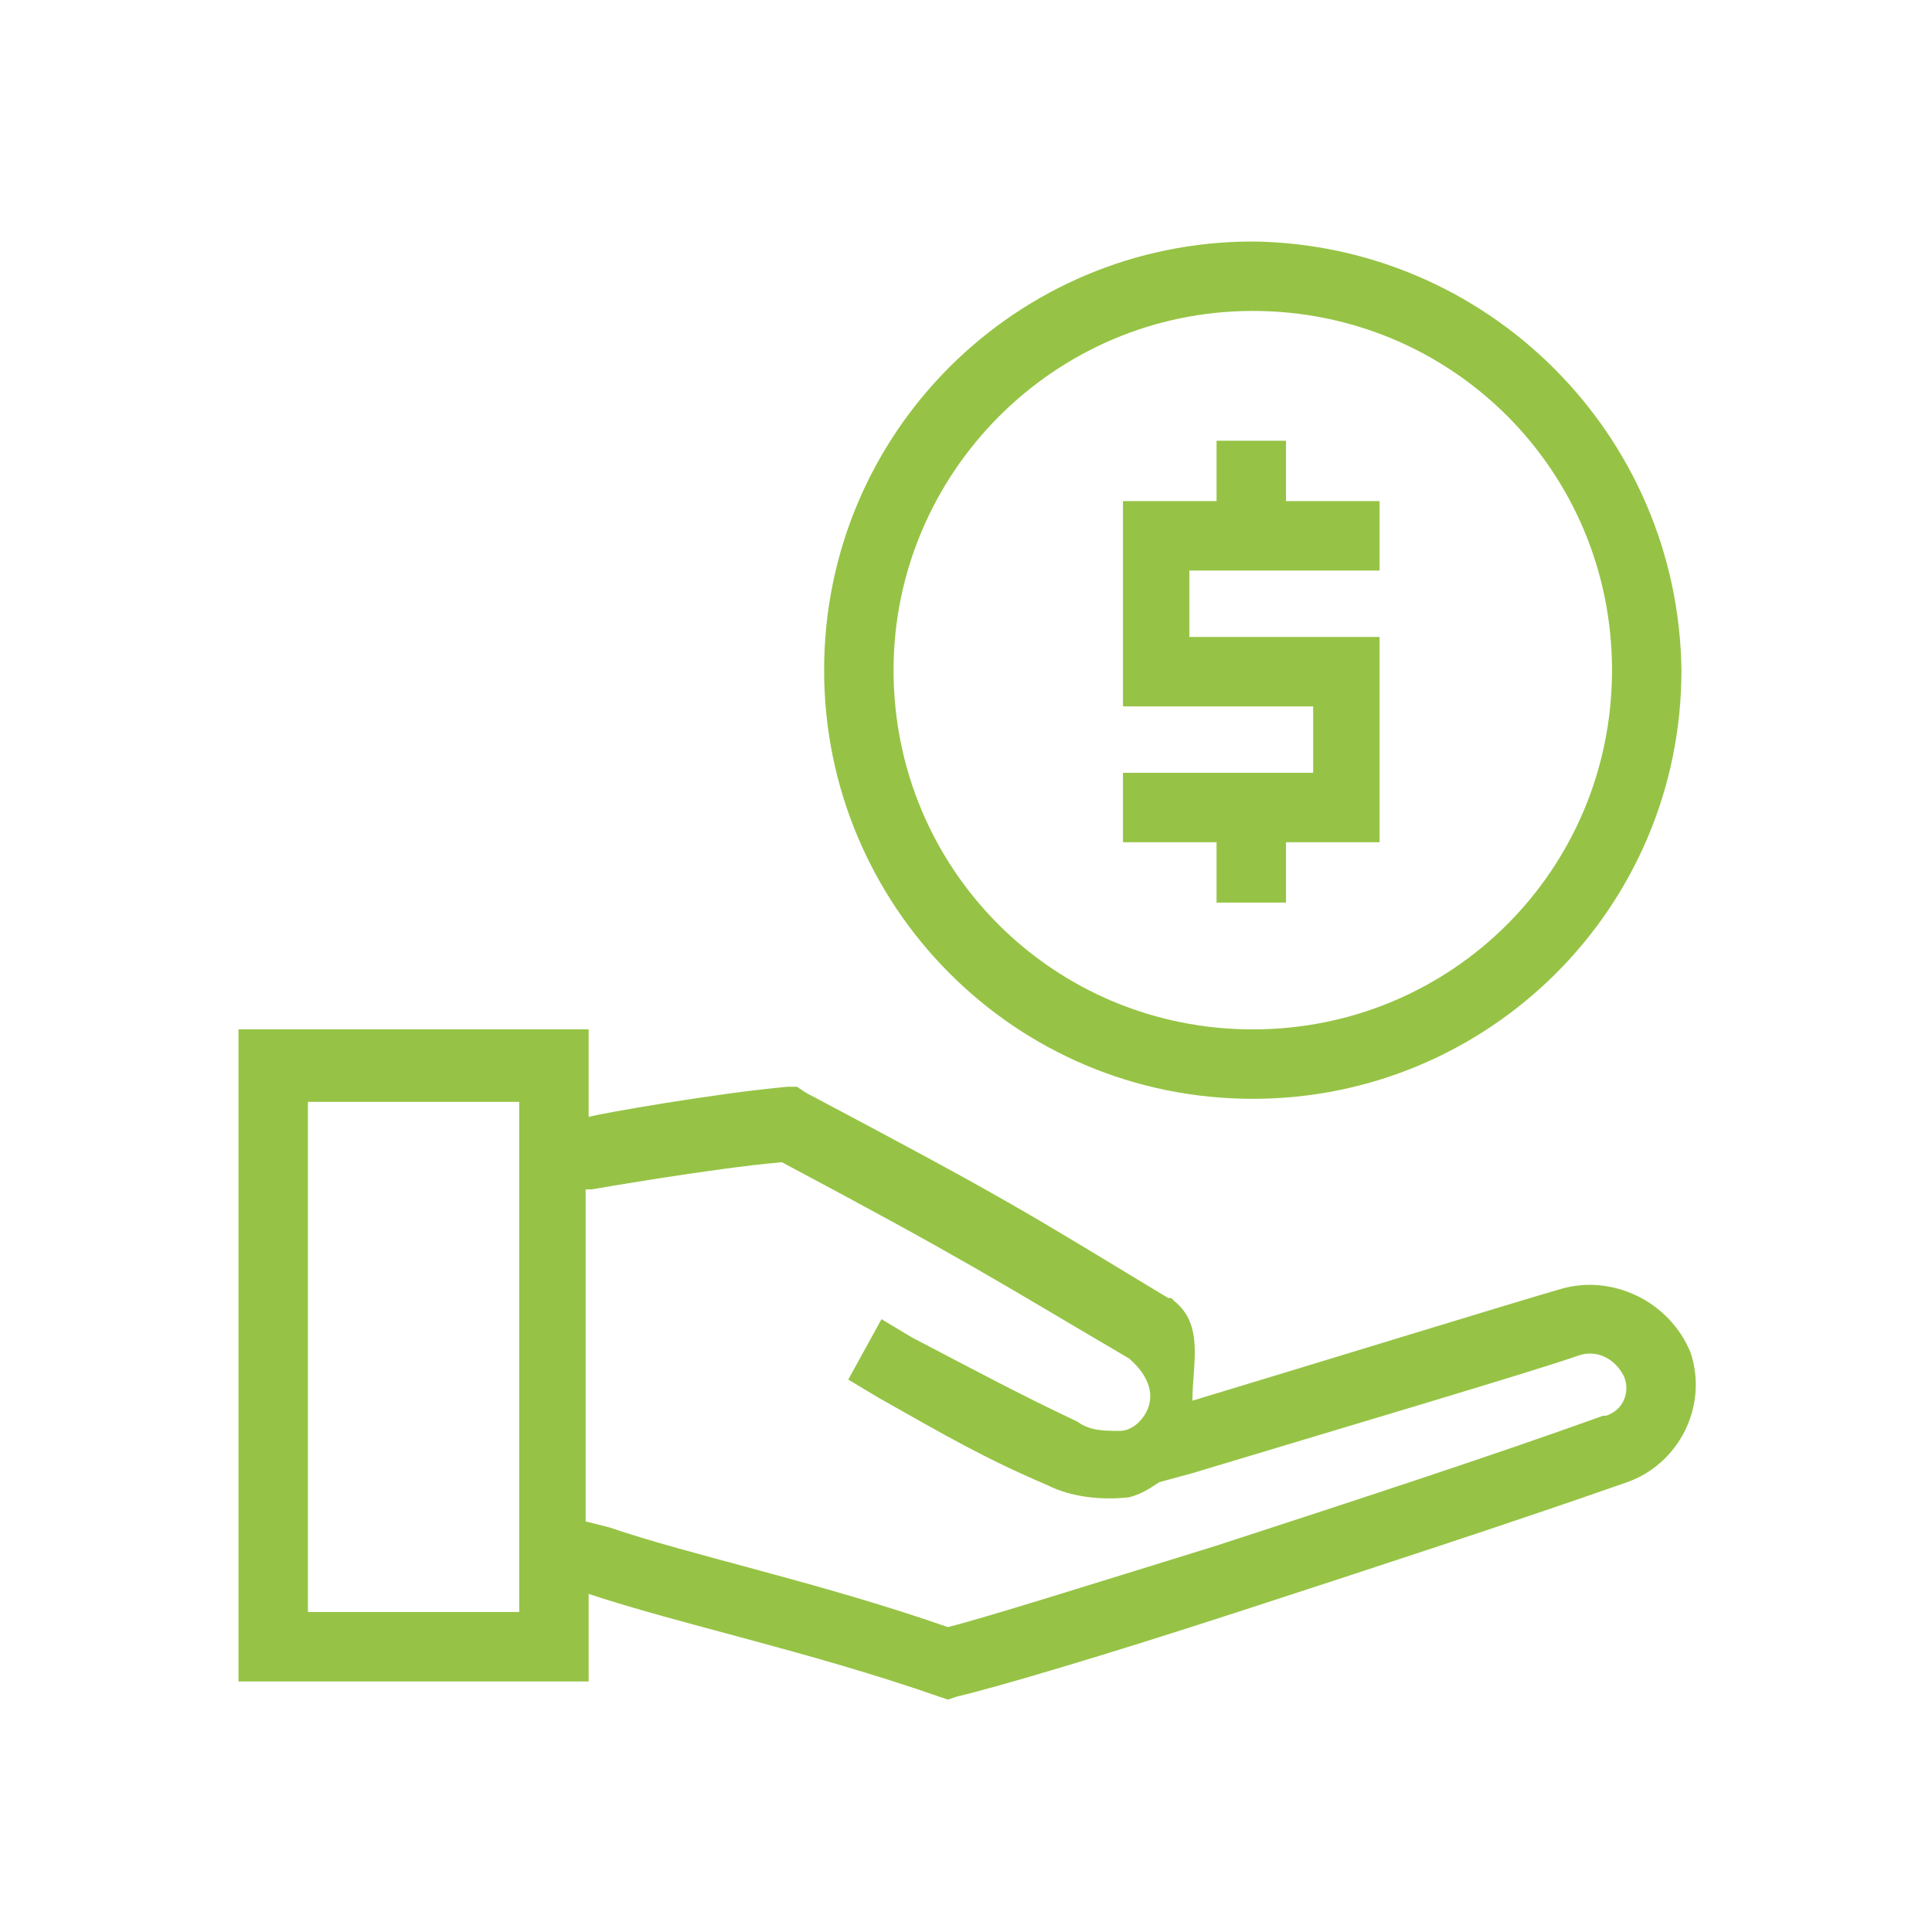
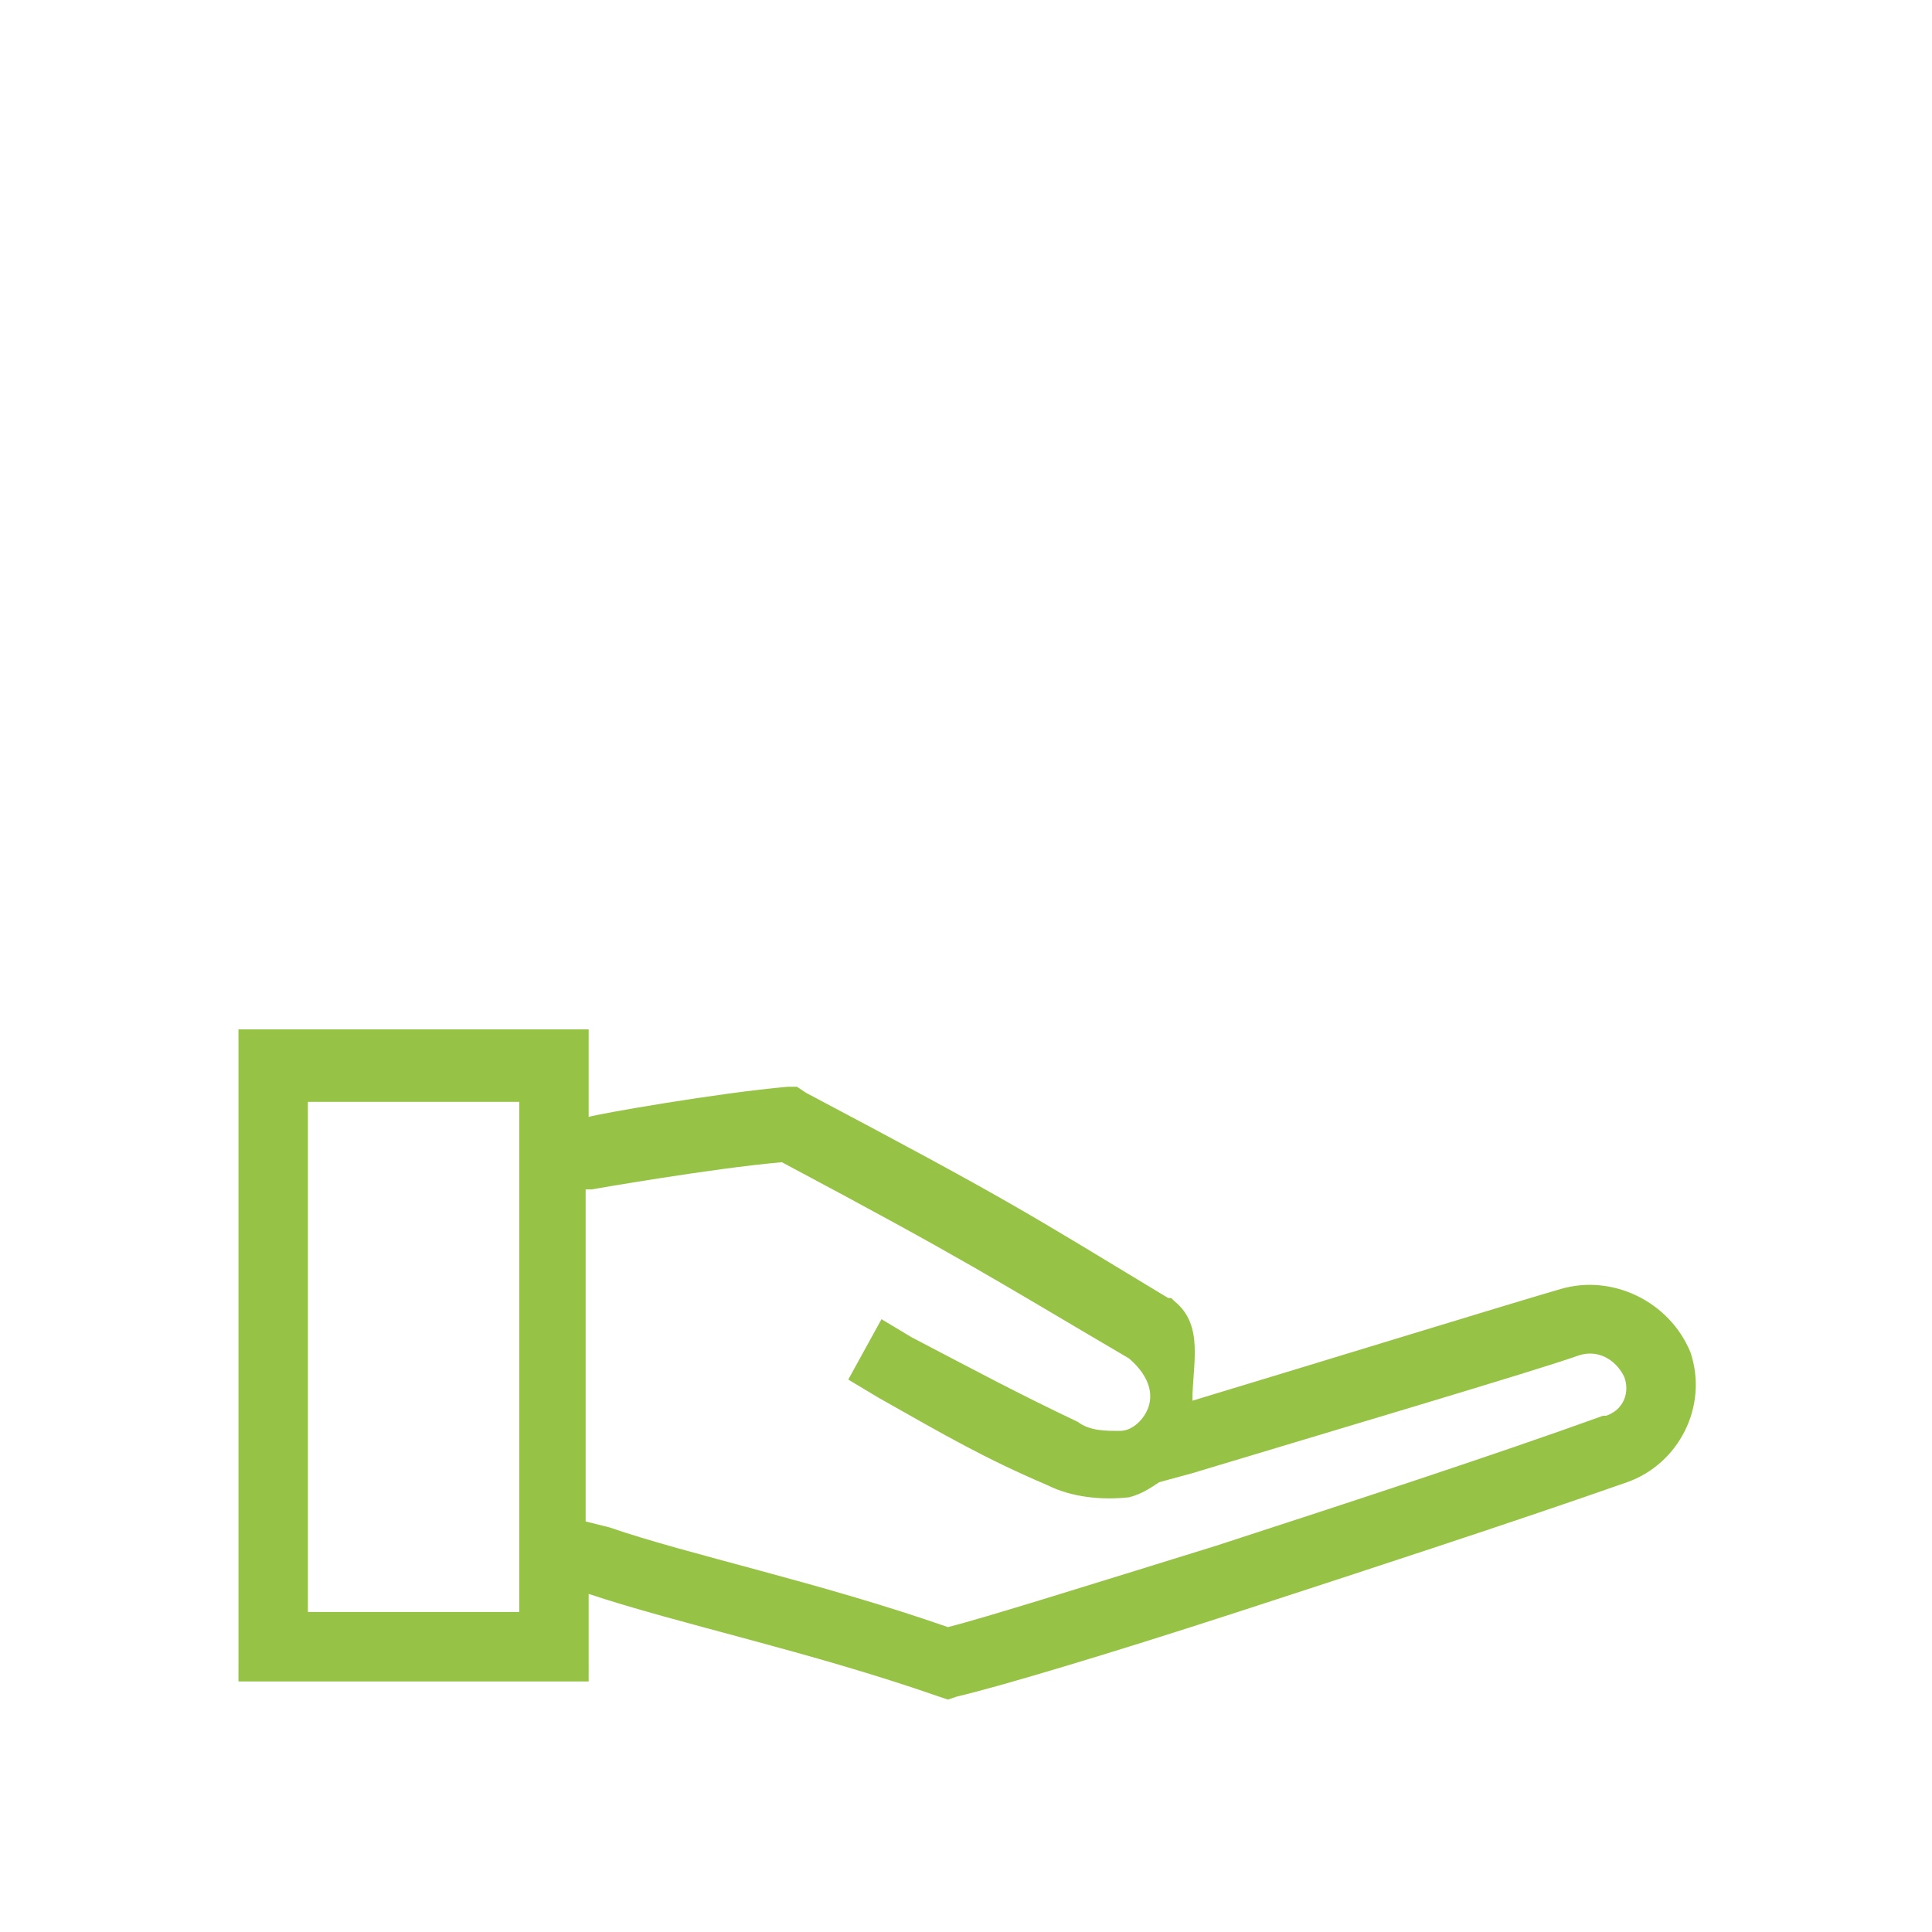
<svg xmlns="http://www.w3.org/2000/svg" version="1.1" id="Livello_1" x="0px" y="0px" viewBox="0 0 64 64" style="enable-background:new 0 0 64 64;" xml:space="preserve">
  <style type="text/css">
	.st0{fill:#96C345;}
</style>
  <g id="Raggruppa_44">
    <path id="Tracciato_34" class="st0" d="M7.9,34.2v21.5h11.6v-2.9l0,0c3,1,7.3,1.9,11.6,3.4l0.3,0.1l0.3-0.1c1.3-0.3,5-1.4,9.3-2.8   c4.3-1.4,9.2-3,12.9-4.3c1.7-0.6,2.7-2.5,2.1-4.3c0,0,0,0,0,0c-0.7-1.7-2.6-2.6-4.3-2.1c-1.4,0.4-7.9,2.4-12.2,3.7   c0-1.2,0.4-2.5-0.6-3.3l-0.1-0.1l-0.1,0c-4.8-2.9-5.2-3.2-12-6.8l-0.3-0.2l-0.3,0c-2.3,0.2-6.3,0.9-6.6,1v-2.9H7.9z M10.2,36.5h7   v16.9h-7L10.2,36.5z M25.9,38.5c6.2,3.3,6.9,3.8,11.5,6.5c0.7,0.6,0.9,1.3,0.5,1.9c-0.2,0.3-0.5,0.5-0.8,0.5c-0.5,0-1,0-1.4-0.3   c-2.1-1-3.2-1.6-5.5-2.8l-1-0.6l-1.1,2l1,0.6c2.3,1.3,3.5,2,5.6,2.9h0c0.8,0.4,1.8,0.5,2.7,0.4c0.4-0.1,0.7-0.3,1-0.5l1.1-0.3   c4.3-1.3,11.4-3.4,12.8-3.9v0c0.6-0.2,1.2,0.1,1.5,0.7c0.2,0.5,0,1.1-0.6,1.3c0,0-0.1,0-0.1,0c-3.6,1.3-8.5,2.9-12.8,4.3   c-4.2,1.3-7.7,2.4-8.9,2.7c-4.3-1.5-8.6-2.4-11.2-3.3l-0.8-0.2v-11l0.2,0C19.6,39.4,23.6,38.7,25.9,38.5L25.9,38.5z" />
-     <path id="Tracciato_35" class="st0" d="M41.5,8c-7.8,0-14.2,6.3-14.2,14.2c0,7.8,6.3,14.2,14.2,14.2c7.8,0,14.2-6.3,14.2-14.2   C55.6,14.4,49.3,8.1,41.5,8 M41.5,10.3c6.6,0,11.9,5.3,11.9,11.9c0,6.6-5.3,11.9-11.9,11.9c-6.6,0-11.9-5.3-11.9-11.9   C29.6,15.7,34.9,10.3,41.5,10.3C41.4,10.3,41.5,10.3,41.5,10.3" />
-     <path id="Tracciato_36" class="st0" d="M40.3,14.6v2h-3.1v6.8h6.3v2.2h-6.3v2.3h3.1v2h2.3v-2h3.1v-6.8h-6.3v-2.2h6.3v-2.3h-3.1v-2   L40.3,14.6z" />
  </g>
</svg>